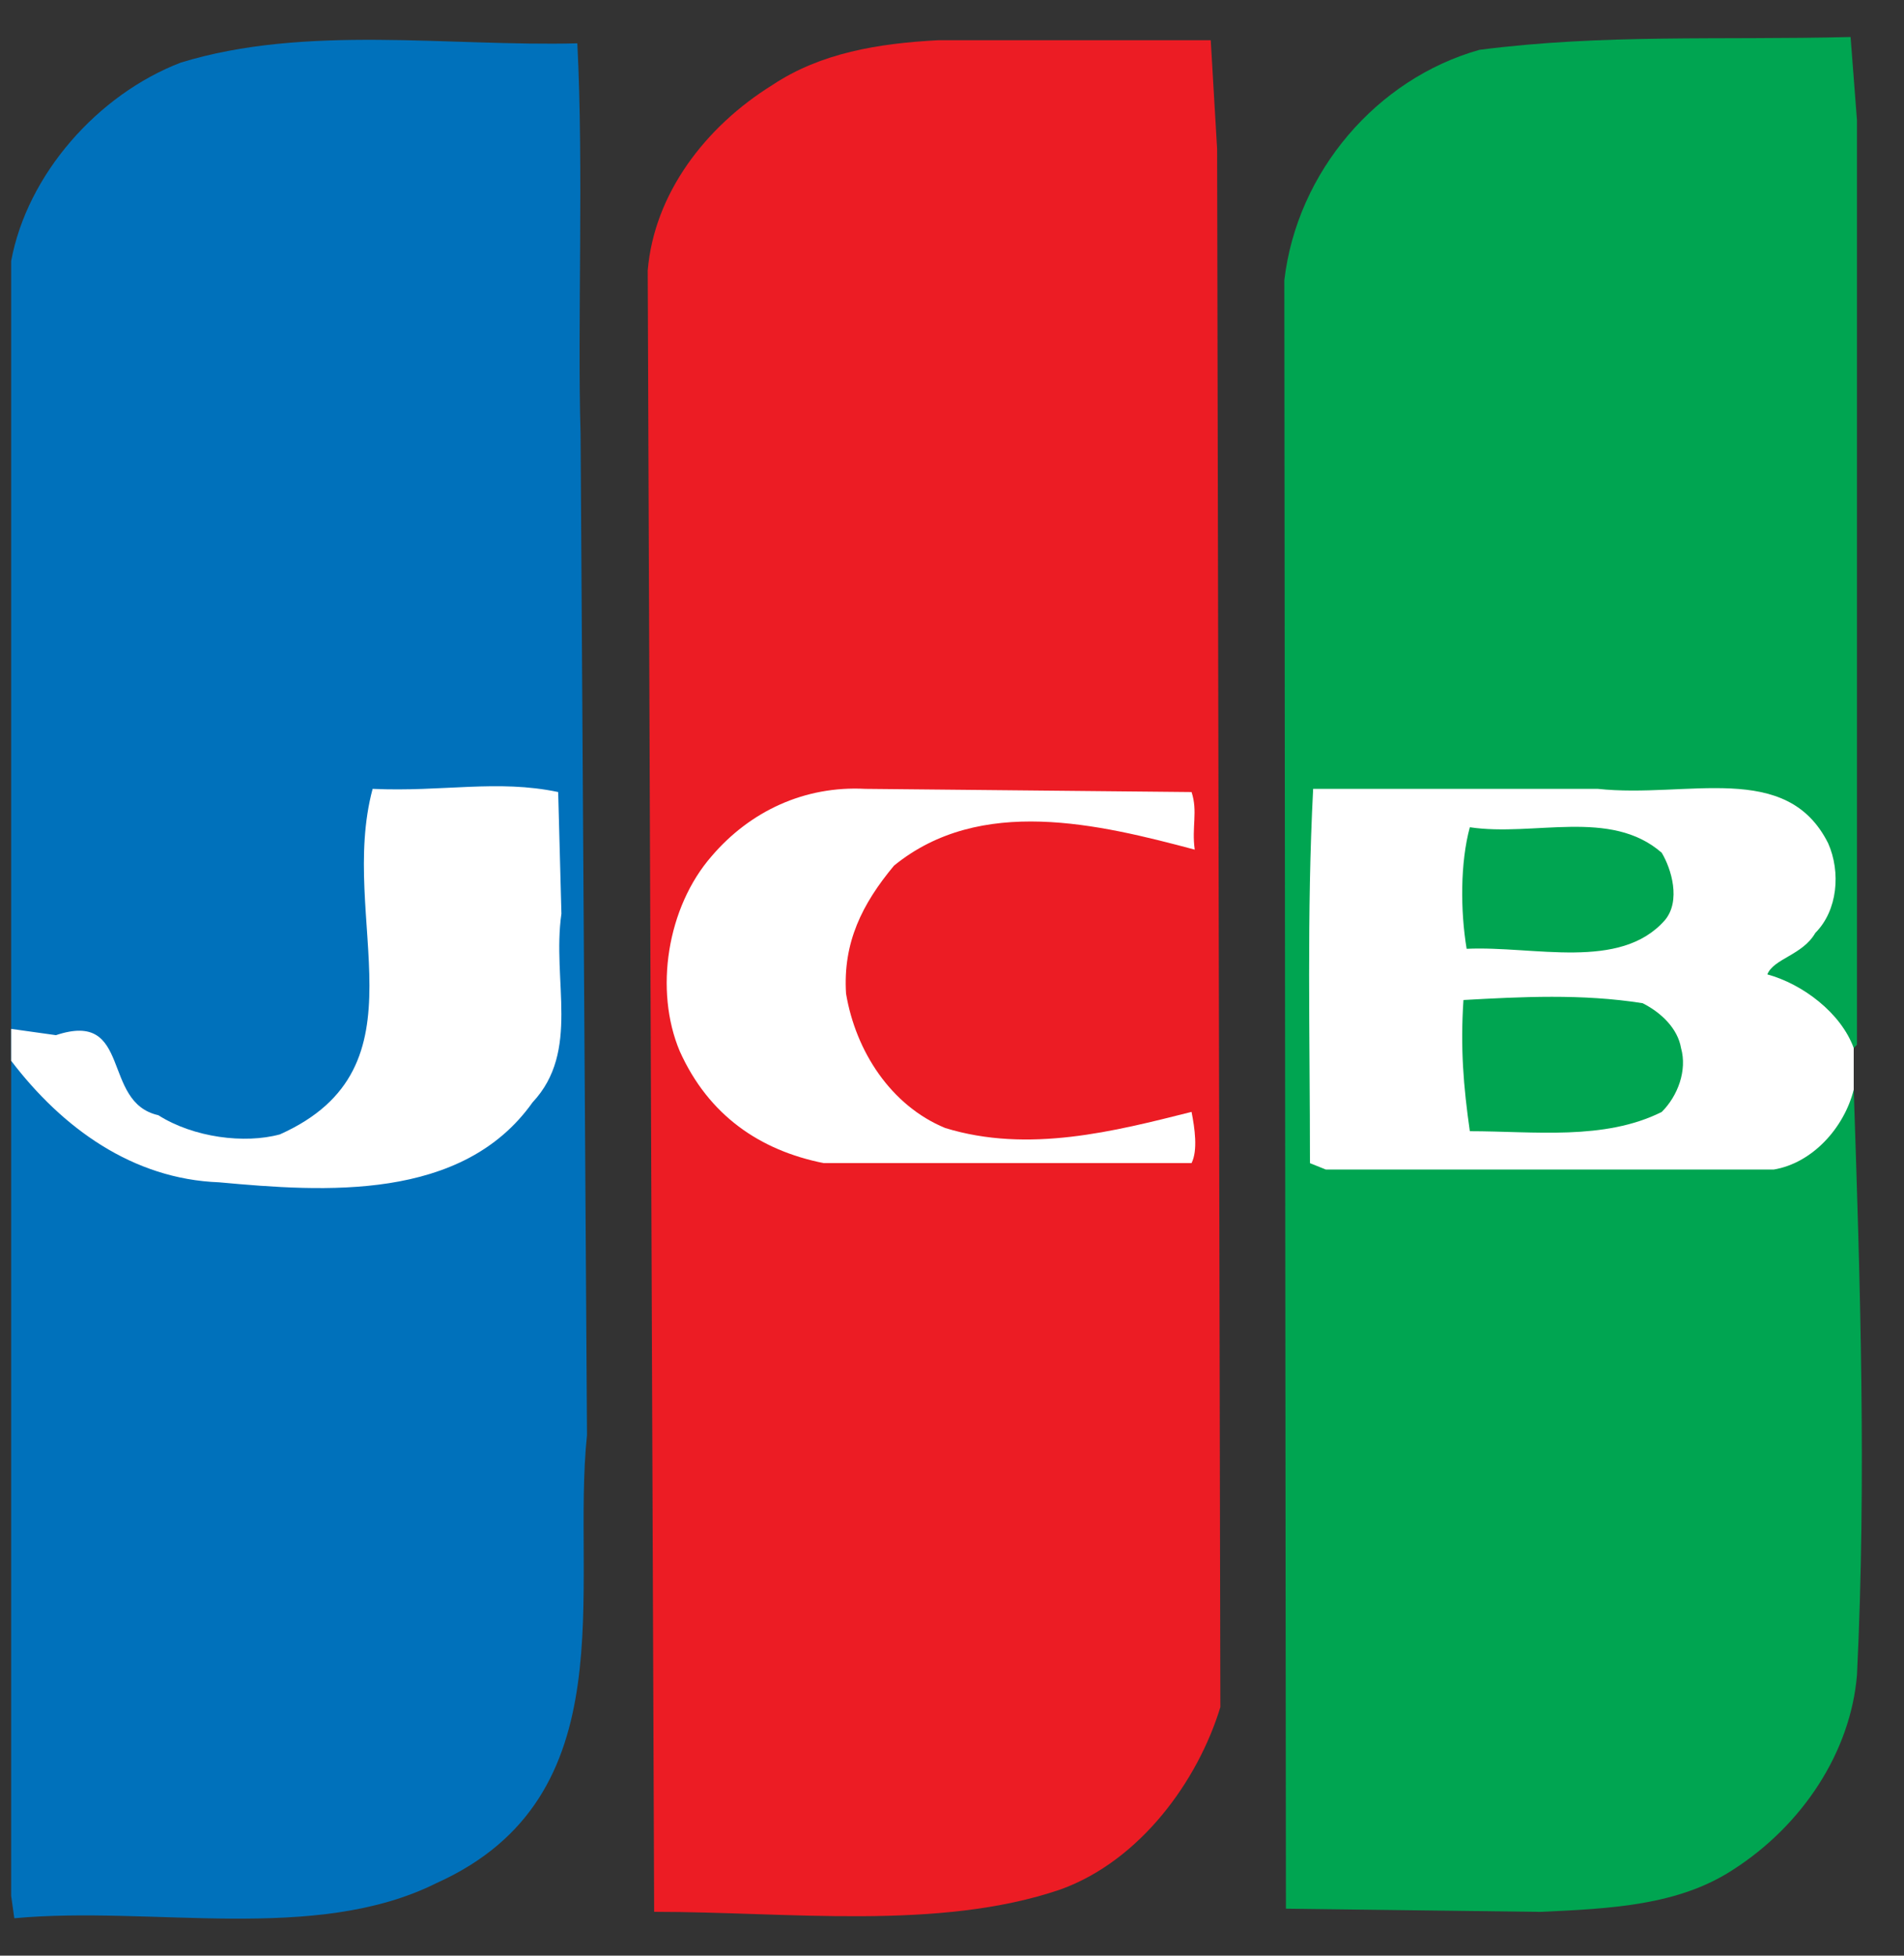
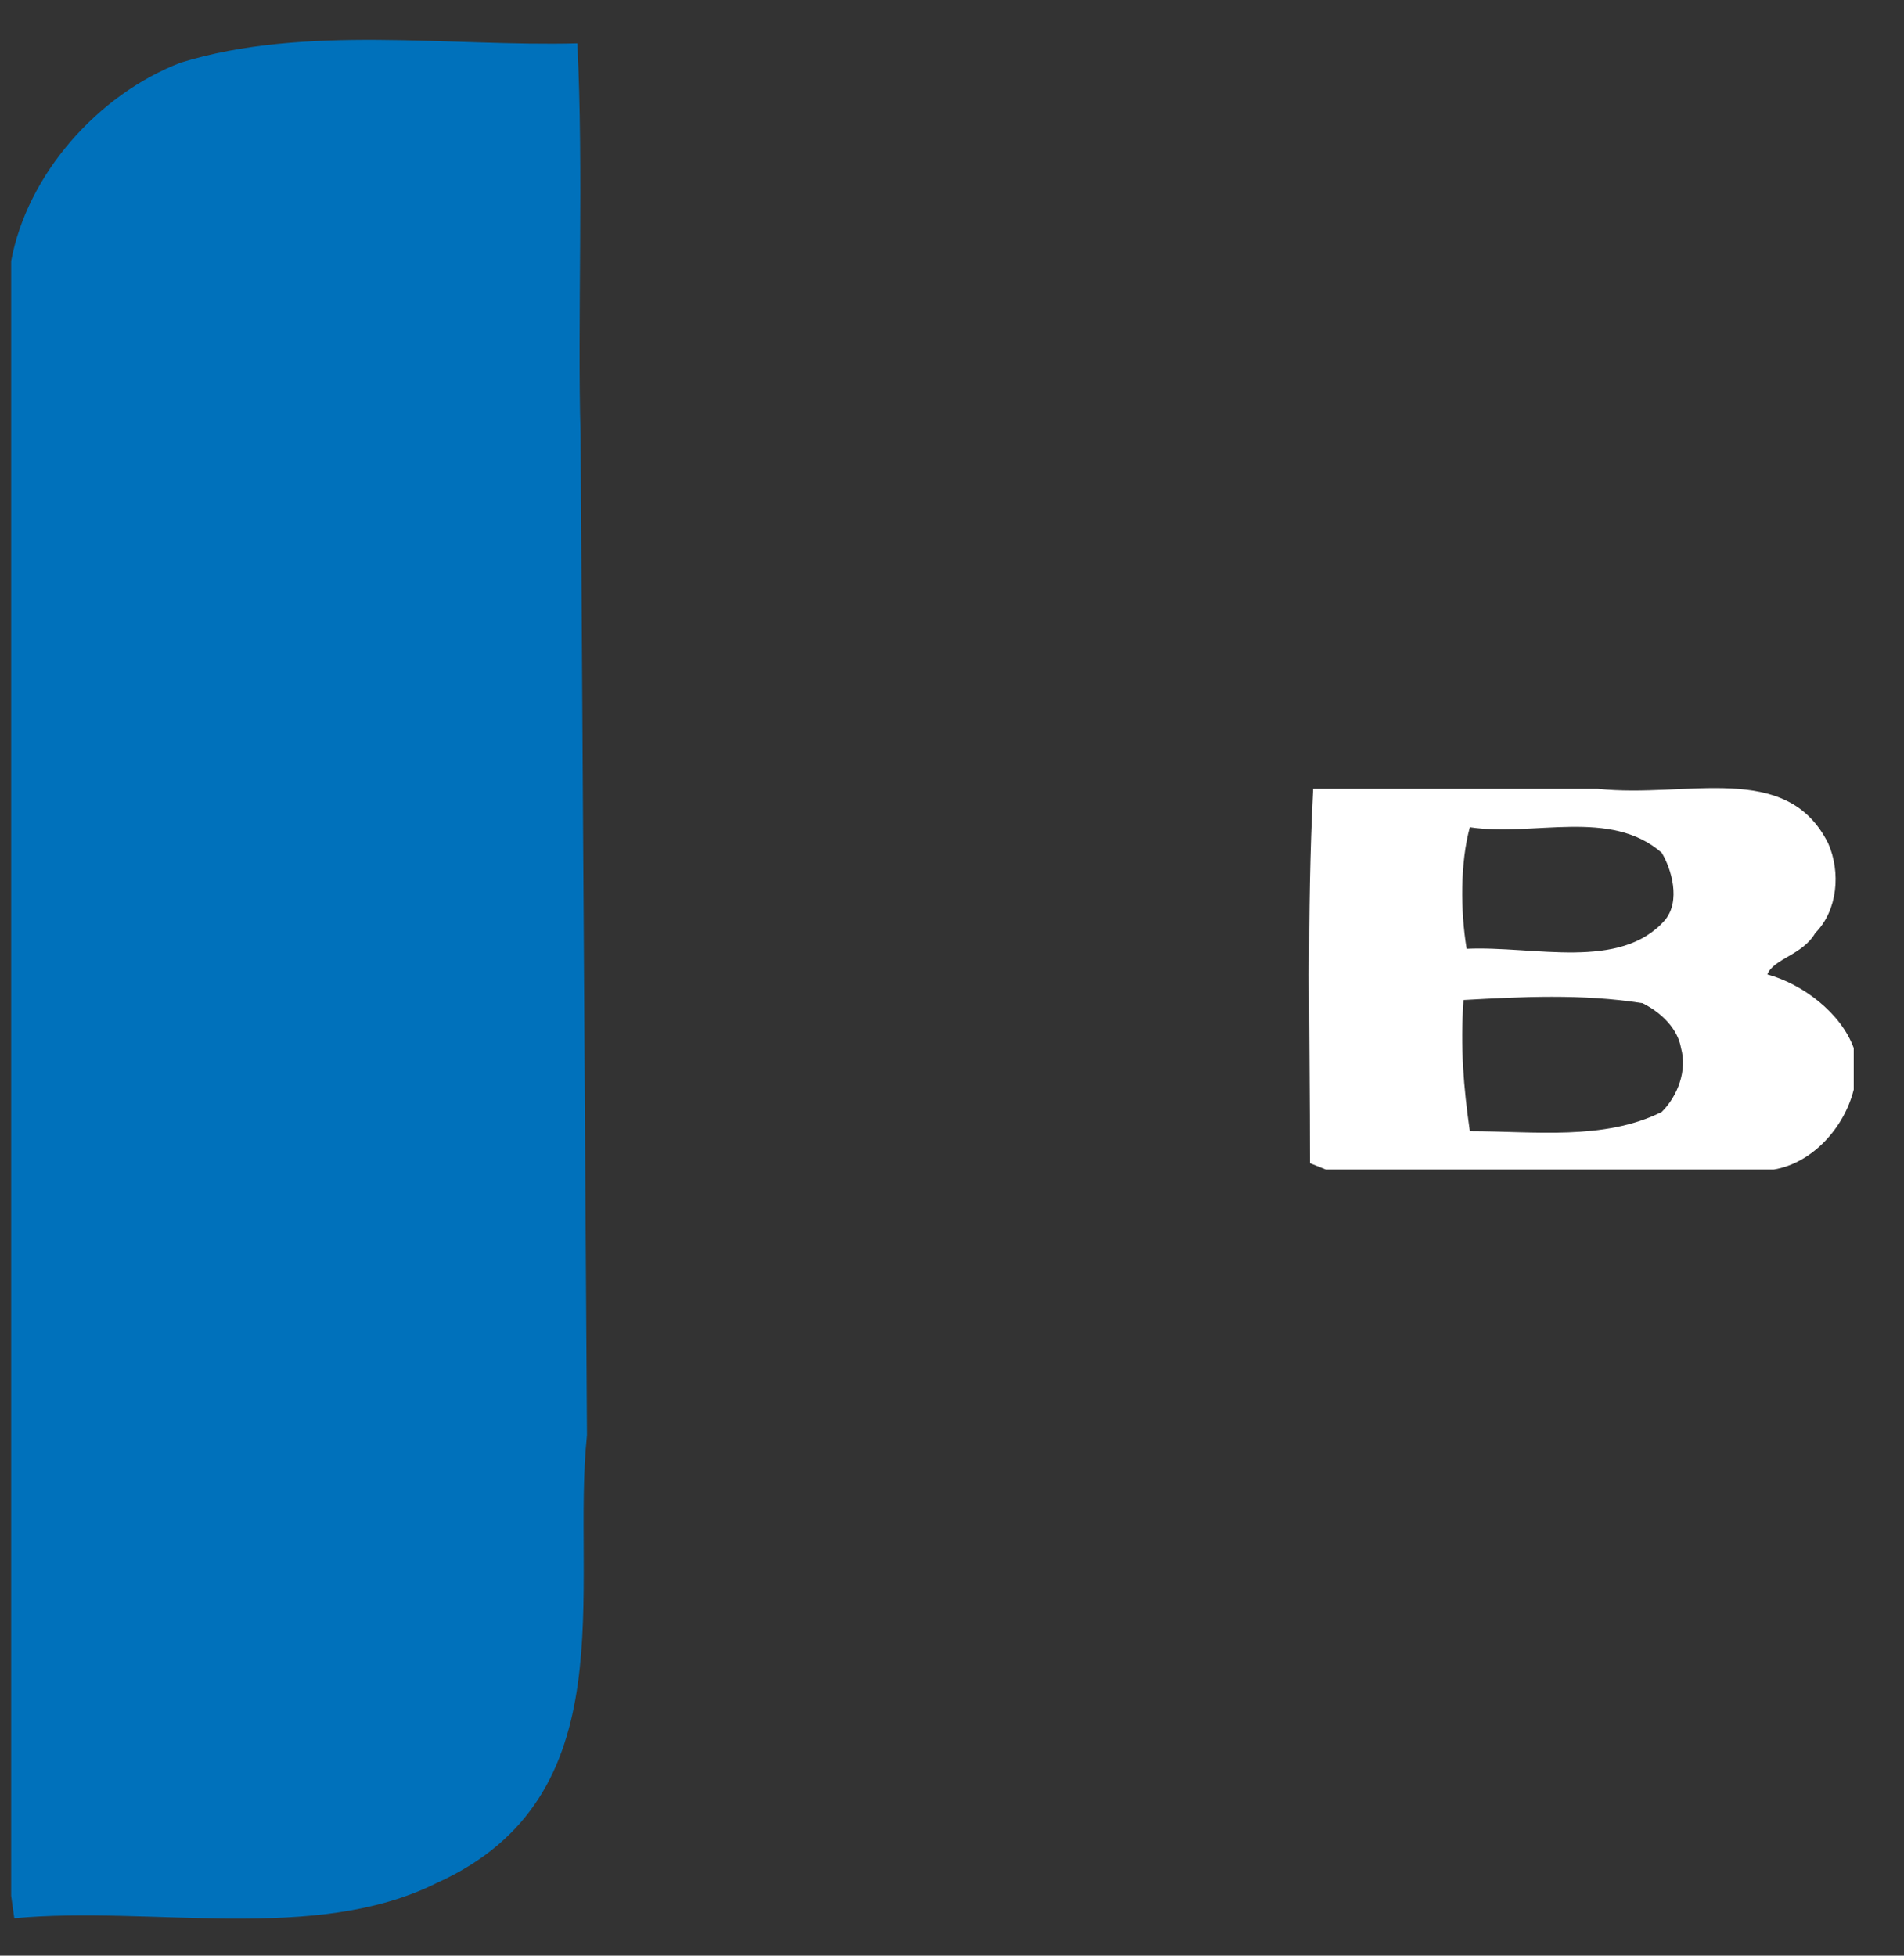
<svg xmlns="http://www.w3.org/2000/svg" xmlns:ns1="http://www.bohemiancoding.com/sketch/ns" width="37px" height="38px" viewBox="0 0 37 38" version="1.1">
  <rect x="0" y="0" width="37" height="38" fill="#333333" stroke="none" />
  <title>jcb-logo</title>
  <desc>Created with Sketch.</desc>
  <defs />
  <g id="Assets" stroke="none" stroke-width="1" fill="none" fill-rule="evenodd" ns1:type="MSPage">
    <g id="Artboard-1" ns1:type="MSArtboardGroup" transform="translate(-2079, -1344)">
      <g id="jcb-logo" ns1:type="MSLayerGroup" transform="translate(2049, 1331)">
-         <path d="M0,64 L96,64 L96,0 L0,0 L0,64 Z" id="Fill-1" ns1:type="MSShapeGroup" />
        <g id="Group-14" transform="translate(30, 13)" ns1:type="MSShapeGroup">
          <g>
-             <path d="M36.023,21.172 C36.148,24.901 36.272,28.755 36.086,32.549 C35.962,34.04 35.029,35.47 33.662,36.34 C32.605,37.024 31.299,37.087 29.931,37.149 L24.989,37.087 L24.958,5.444 C25.207,3.33 26.761,1.528 28.751,0.968 C31.175,0.657 33.414,0.782 35.962,0.719 L36.086,2.336 L36.086,20.301 L36.023,20.364 L36.023,21.172 Z" id="Fill-2" fill="#00A551" />
            <path d="M0.217,19.992 L0.217,5.071 C0.528,3.392 1.895,1.839 3.511,1.217 C5.936,0.471 8.734,0.907 11.219,0.842 C11.344,3.269 11.219,6.314 11.282,8.429 L11.407,27.885 C11.095,30.87 12.215,34.91 8.484,36.589 C6.123,37.769 2.952,37.024 0.278,37.273 L0.217,36.838 L0.217,20.612 L0.217,19.992 Z" id="Fill-4" fill="#0071BB" />
-             <path d="M0.217,20.612 C1.211,21.918 2.579,22.911 4.257,22.973 C6.309,23.162 8.982,23.347 10.349,21.42 C11.282,20.425 10.723,19.059 10.91,17.753 L10.847,15.39 C9.666,15.141 8.609,15.39 7.241,15.328 C6.558,17.877 8.36,20.736 5.439,22.042 C4.754,22.229 3.76,22.104 3.076,21.669 C1.958,21.42 2.579,19.617 1.087,20.114 L0.217,19.992 L0.217,20.612 Z" id="Fill-6" fill="#FFFFFF" />
-             <path d="M23.652,2.896 L23.715,33.17 C23.281,34.599 22.161,36.154 20.607,36.714 C18.244,37.52 15.322,37.148 12.712,37.148 L12.587,5.256 C12.712,3.764 13.706,2.461 15.011,1.651 C15.944,1.03 17.064,0.842 18.244,0.781 L23.528,0.781 L23.652,2.896 Z" id="Fill-8" fill="#EC1C24" />
-             <path d="M23.155,15.39 C23.28,15.763 23.155,16.074 23.217,16.509 C21.352,16.012 19.052,15.452 17.373,16.82 C16.753,17.565 16.379,18.313 16.441,19.306 C16.628,20.425 17.312,21.483 18.368,21.918 C19.985,22.415 21.663,21.98 23.155,21.605 C23.217,21.918 23.28,22.352 23.155,22.6 L16.006,22.6 C14.763,22.352 13.768,21.669 13.209,20.425 C12.712,19.244 12.961,17.629 13.831,16.634 C14.576,15.763 15.633,15.266 16.814,15.328 L23.155,15.39 Z" id="Fill-10" fill="#FFFFFF" />
            <path d="M31.921,19.493 C30.74,19.306 29.558,19.369 28.439,19.431 C28.377,20.364 28.439,21.11 28.563,21.98 C29.807,21.98 31.174,22.165 32.292,21.606 C32.604,21.296 32.79,20.799 32.667,20.364 C32.604,19.992 32.292,19.68 31.921,19.493 L31.921,19.493 Z M28.563,16.074 C28.377,16.757 28.377,17.691 28.501,18.436 C29.807,18.375 31.485,18.871 32.355,17.878 C32.667,17.503 32.48,16.883 32.292,16.57 C31.298,15.701 29.807,16.261 28.563,16.074 L28.563,16.074 Z M36.023,21.172 C35.837,21.918 35.216,22.601 34.469,22.725 L25.765,22.725 L25.456,22.601 C25.456,20.115 25.392,17.753 25.518,15.328 L31.05,15.328 C32.79,15.515 34.717,14.769 35.526,16.385 C35.774,16.945 35.712,17.691 35.277,18.127 C35.029,18.56 34.469,18.624 34.344,18.933 C35.029,19.12 35.774,19.68 36.023,20.364 L36.023,21.172 Z" id="Fill-12" fill="#FFFFFF" />
          </g>
        </g>
      </g>
    </g>
  </g>
</svg>